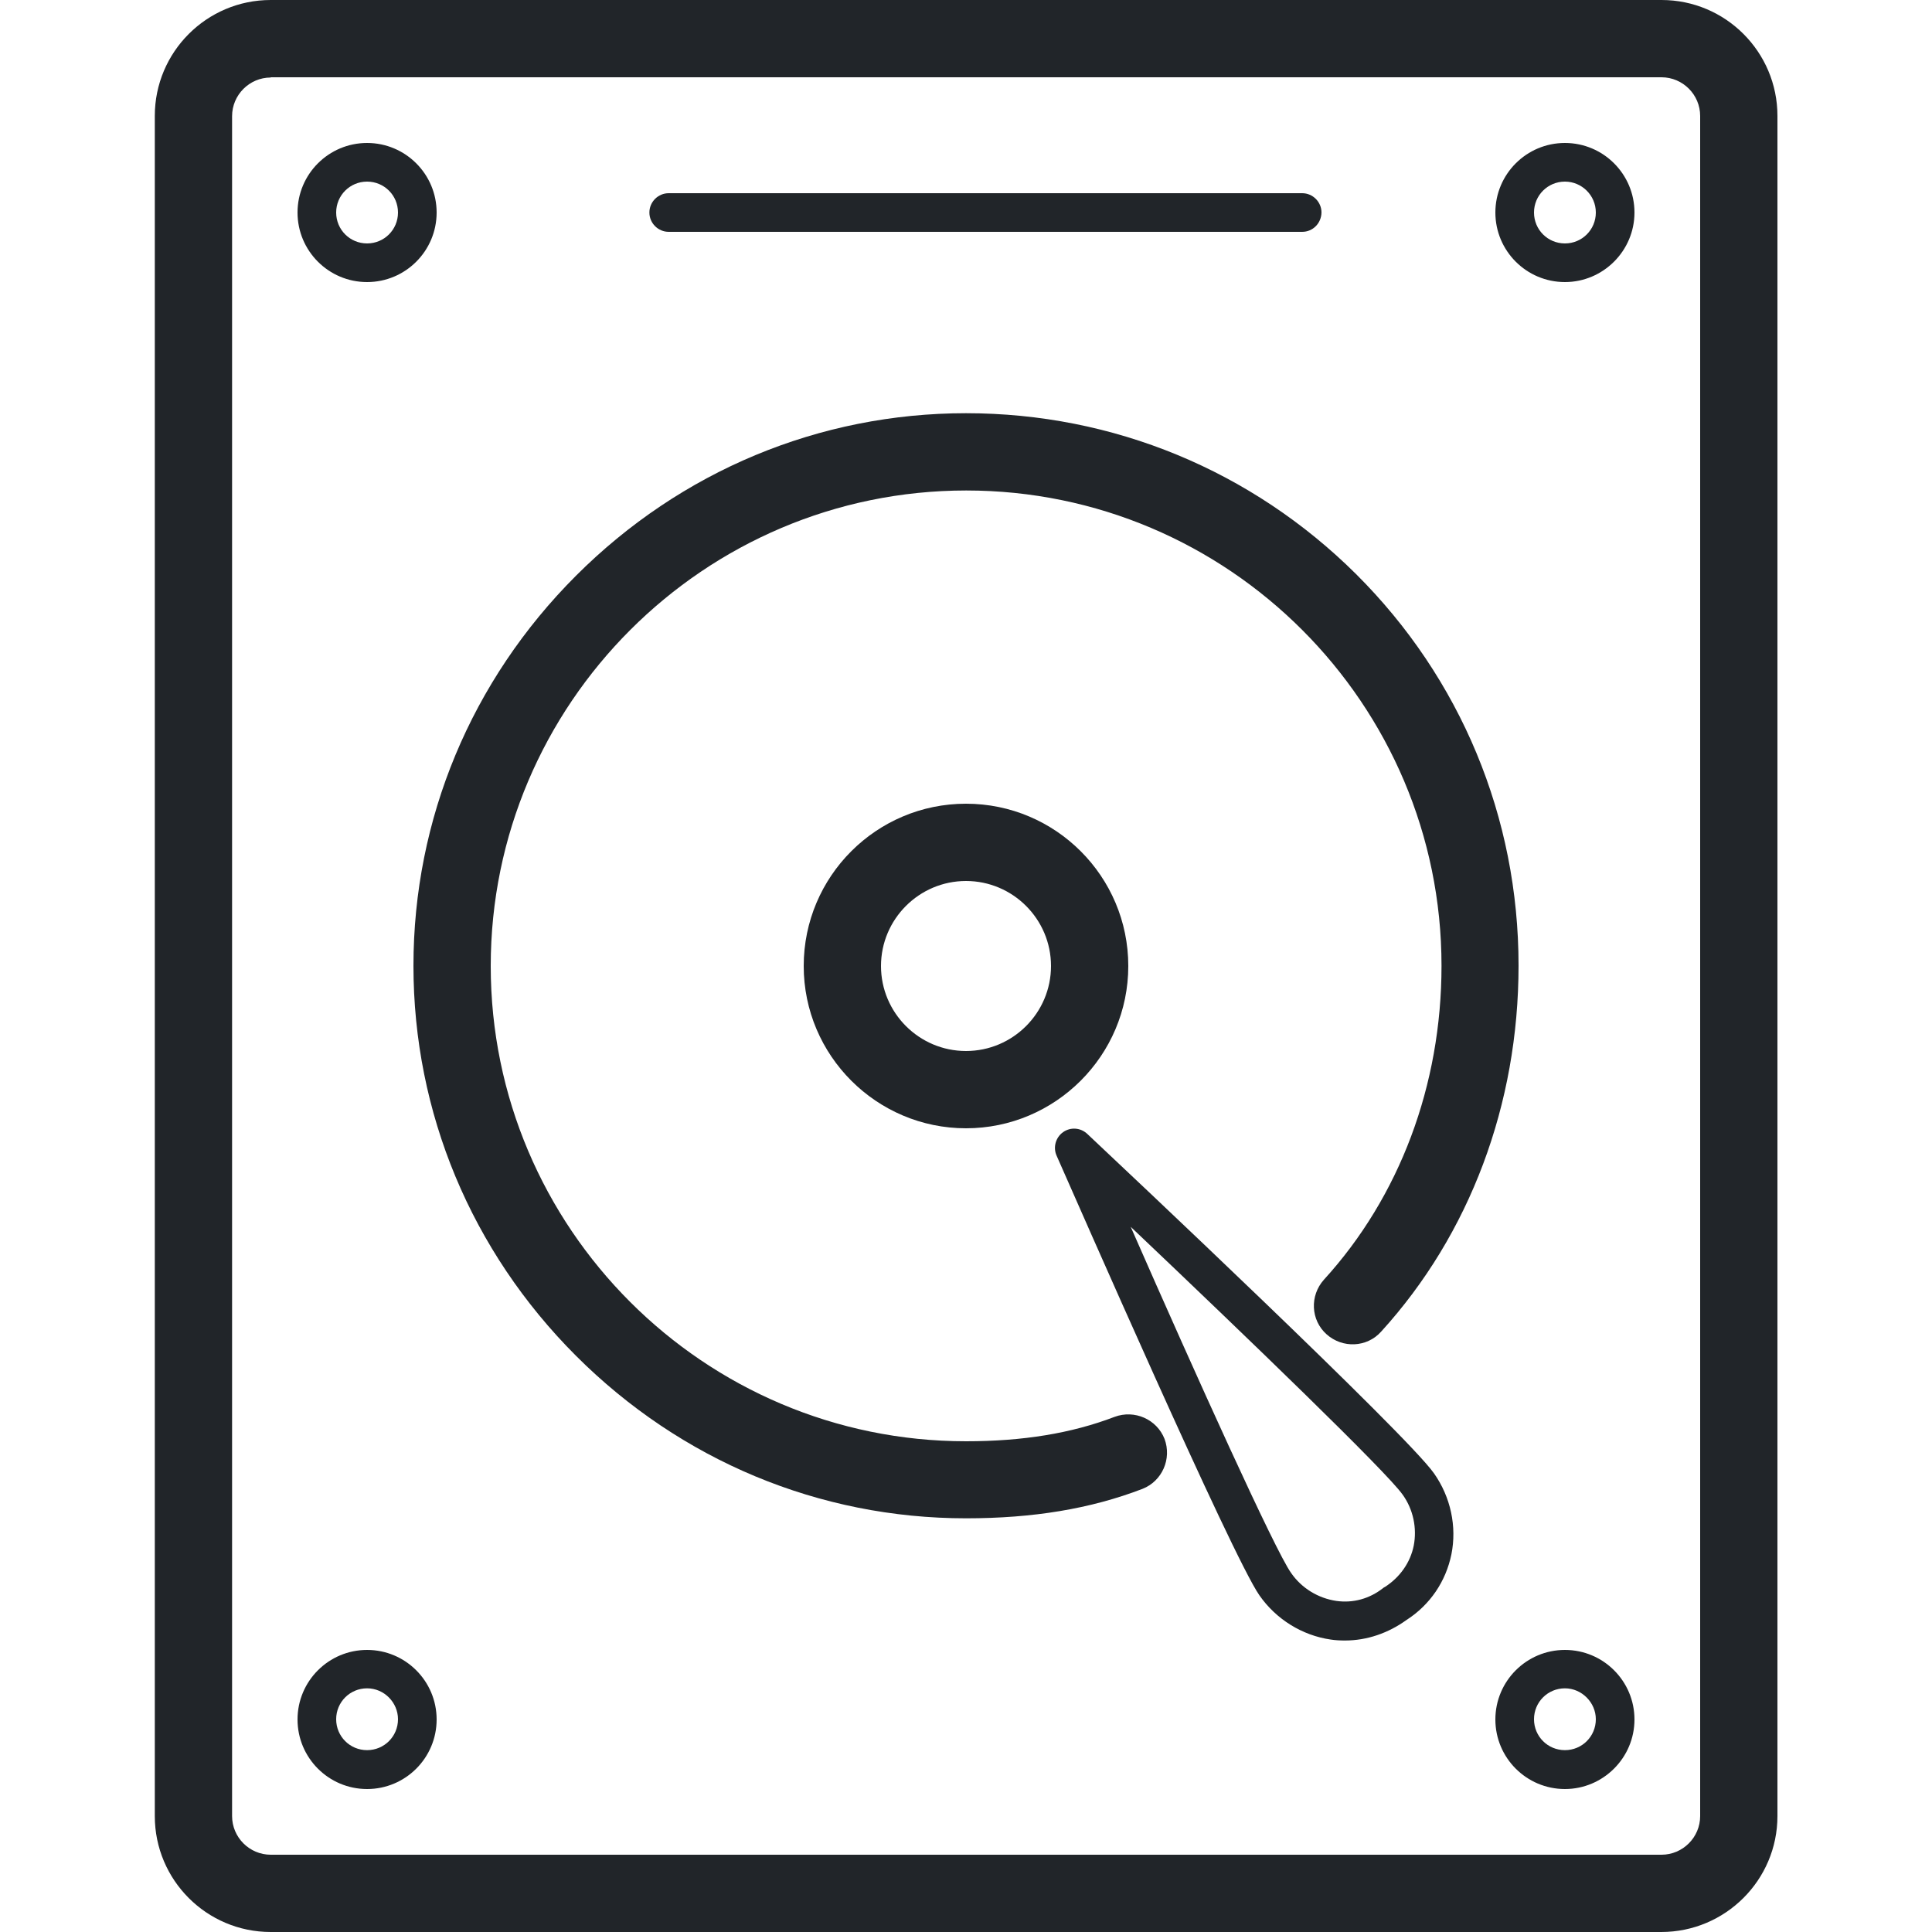
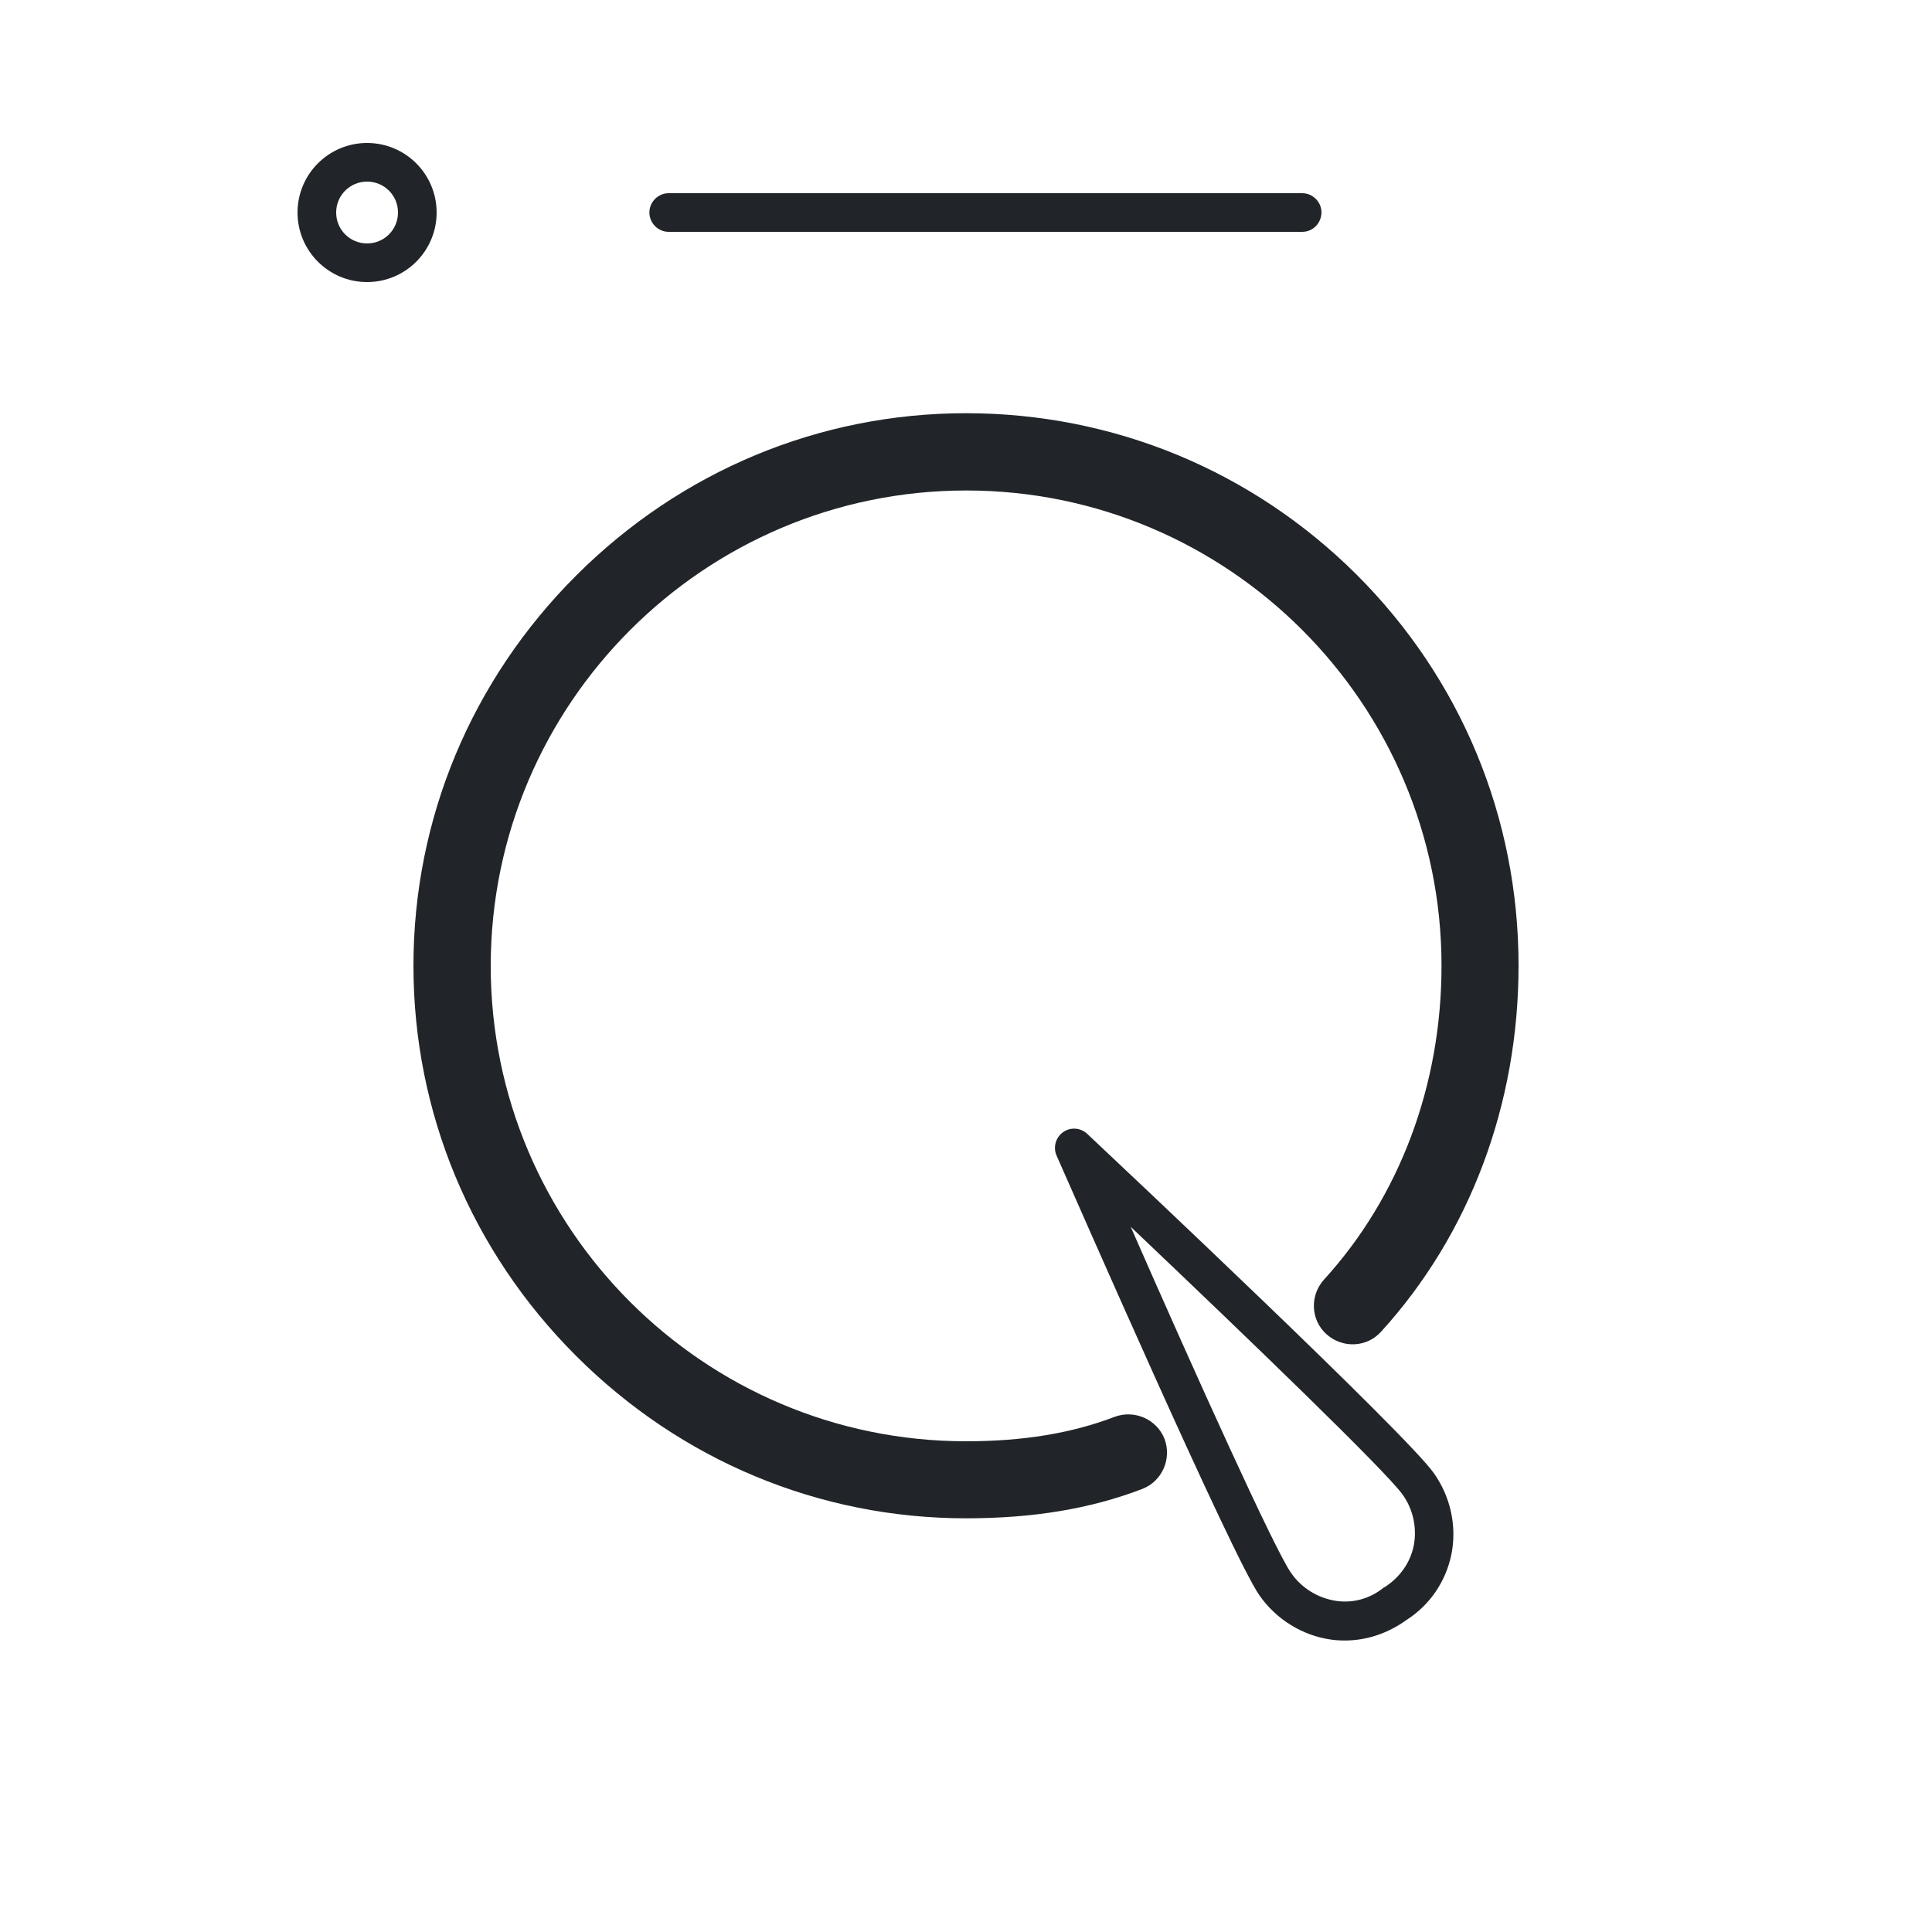
<svg xmlns="http://www.w3.org/2000/svg" version="1.1" id="GUIDE" x="0px" y="0px" viewBox="0 0 800 800" style="enable-background:new 0 0 800 800;" xml:space="preserve">
  <style type="text/css">
	.st0{fill:#212529;}
</style>
  <g>
    <g>
-       <path class="st0" d="M687.9,800H112.1c-26.5,0-48-21.5-48-48V48c0-26.5,21.5-48,48-48h575.9c26.5,0,48,21.5,48,48v704    C736,778.5,714.4,800,687.9,800z M112.1,32.1c-8.8,0-16,7.2-16,16V752c0,8.8,7.2,16,16,16h575.9c8.8,0,16-7.2,16-16V48    c0-8.8-7.2-16-16-16H112.1V32.1z" />
-     </g>
+       </g>
    <g>
-       <path class="st0" d="M400,467.2c-37,0-67.2-30.1-67.2-67.2s30.1-67.2,67.2-67.2s67.2,30.1,67.2,67.2S437,467.2,400,467.2z     M400,364.8c-19.4,0-35.2,15.8-35.2,35.2s15.8,35.2,35.2,35.2s35.2-15.8,35.2-35.2S419.4,364.8,400,364.8z" />
-     </g>
+       </g>
    <g>
-       <path class="st0" d="M648,116.8c-15.9,0-28.8-12.9-28.8-28.8s12.9-28.8,28.8-28.8s28.8,12.9,28.8,28.8S663.8,116.8,648,116.8z     M648,75.2c-7.1,0-12.8,5.7-12.8,12.8c0,7.1,5.7,12.8,12.8,12.8c7.1,0,12.8-5.7,12.8-12.8C660.8,80.9,655,75.2,648,75.2z" />
-     </g>
+       </g>
    <g>
      <path class="st0" d="M152,116.8c-15.9,0-28.8-12.9-28.8-28.8s12.9-28.8,28.8-28.8s28.8,12.9,28.8,28.8S167.9,116.8,152,116.8z     M152,75.2c-7.1,0-12.8,5.7-12.8,12.8c0,7.1,5.7,12.8,12.8,12.8c7.1,0,12.8-5.7,12.8-12.8S159.1,75.2,152,75.2z" />
    </g>
    <g>
-       <path class="st0" d="M648,740.8c-15.9,0-28.8-12.9-28.8-28.8s12.9-28.8,28.8-28.8s28.8,12.9,28.8,28.8S663.8,740.8,648,740.8z     M648,699.1c-7.1,0-12.8,5.7-12.8,12.8c0,7.1,5.7,12.8,12.8,12.8c7.1,0,12.8-5.7,12.8-12.8C660.8,705,655,699.1,648,699.1z" />
-     </g>
+       </g>
    <g>
-       <path class="st0" d="M152,740.8c-15.9,0-28.8-12.9-28.8-28.8s12.9-28.8,28.8-28.8s28.8,12.9,28.8,28.8S167.9,740.8,152,740.8z     M152,699.1c-7.1,0-12.8,5.7-12.8,12.8c0,7.1,5.7,12.8,12.8,12.8c7.1,0,12.8-5.7,12.8-12.8C164.8,705,159.1,699.1,152,699.1z" />
-     </g>
+       </g>
    <g>
      <path class="st0" d="M400,628.7c-60.7,0-118.1-23.9-161.5-67.3c-43.4-43.4-67.3-100.8-67.3-161.5s23.9-118.1,67.3-161.5    s100.8-67.3,161.5-67.3c60.9,0,118.3,23.7,161.5,66.6c43.4,43.2,67.3,100.8,67.3,162.1c0,57.5-20.2,111.3-56.9,151.6    c-5.9,6.6-16,7-22.6,1.1s-7-16-1.1-22.6c31.3-34.3,48.7-80.5,48.7-130c0-108.5-88.3-196.8-196.8-196.8S203.2,291.5,203.2,400    S291.5,596.8,400,596.8c23.6,0,43.7-3.3,61.5-10.1c8.3-3.1,17.5,1,20.7,9.1c3.1,8.3-1,17.5-9.1,20.7    C451.5,624.8,427.7,628.7,400,628.7z" />
    </g>
    <g>
      <path class="st0" d="M556.9,679.3c-1.9,0-4-0.1-5.9-0.4c-11.8-1.7-22.6-8.4-29.5-18.3l0,0c-11.3-16.1-76.5-165.2-84-182.1    c-1.5-3.4-0.4-7.5,2.7-9.7c3.1-2.2,7.3-1.9,10.1,0.8c13.5,12.7,132.1,124.2,143.5,140.5c6.9,9.8,9.5,22,7.2,33.5    c-2.3,11.2-8.8,20.9-18.6,27.2C574.9,676.2,566.1,679.3,556.9,679.3z M534.6,651.3c4.4,6.4,11.3,10.5,18.7,11.6    c7,1,13.8-0.9,19.4-5.3c0.2-0.2,0.4-0.3,0.8-0.5c6.2-4,10.5-10.1,11.9-17.1c1.4-7.2-0.2-15-4.6-21.1    c-6.6-9.4-63.5-64.3-112.6-110.9C495.4,570,528,642.1,534.6,651.3L534.6,651.3z" />
    </g>
    <g>
      <path class="st0" d="M539.2,96H276.9c-4.4,0-8-3.6-8-8s3.6-8,8-8h262.3c4.4,0,8,3.6,8,8C547.1,92.5,543.6,96,539.2,96z" />
    </g>
  </g>
</svg>